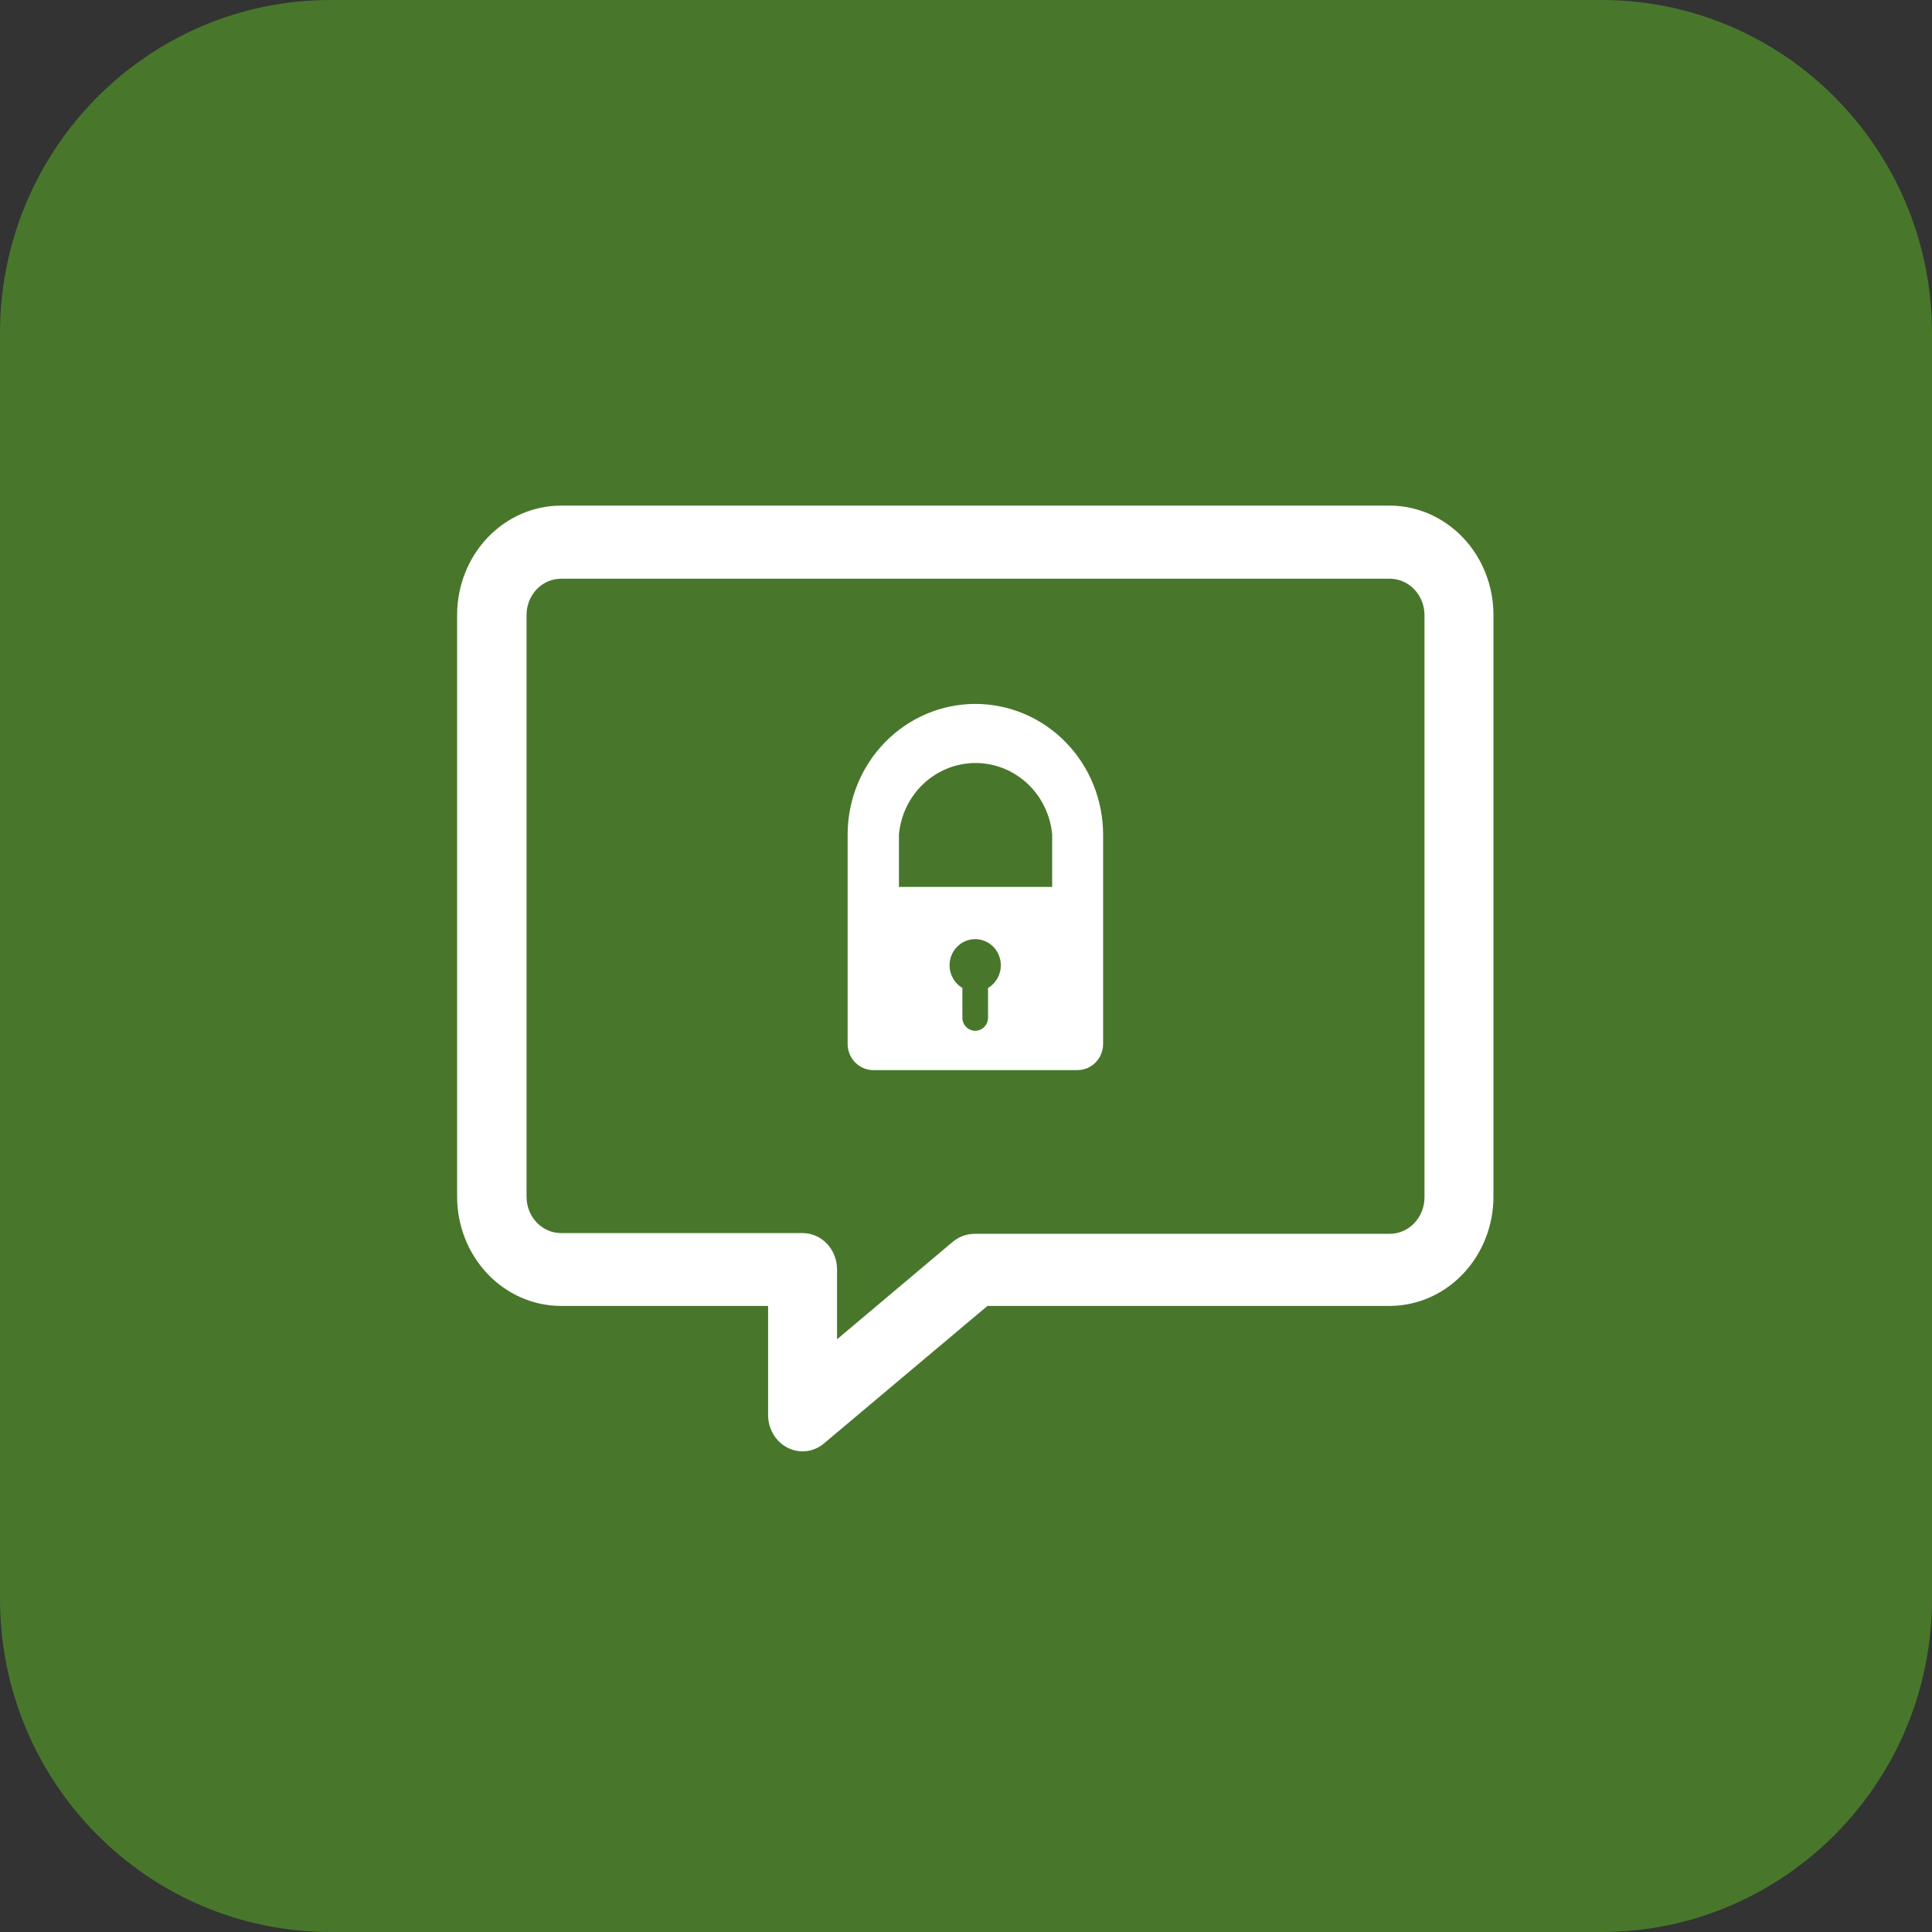
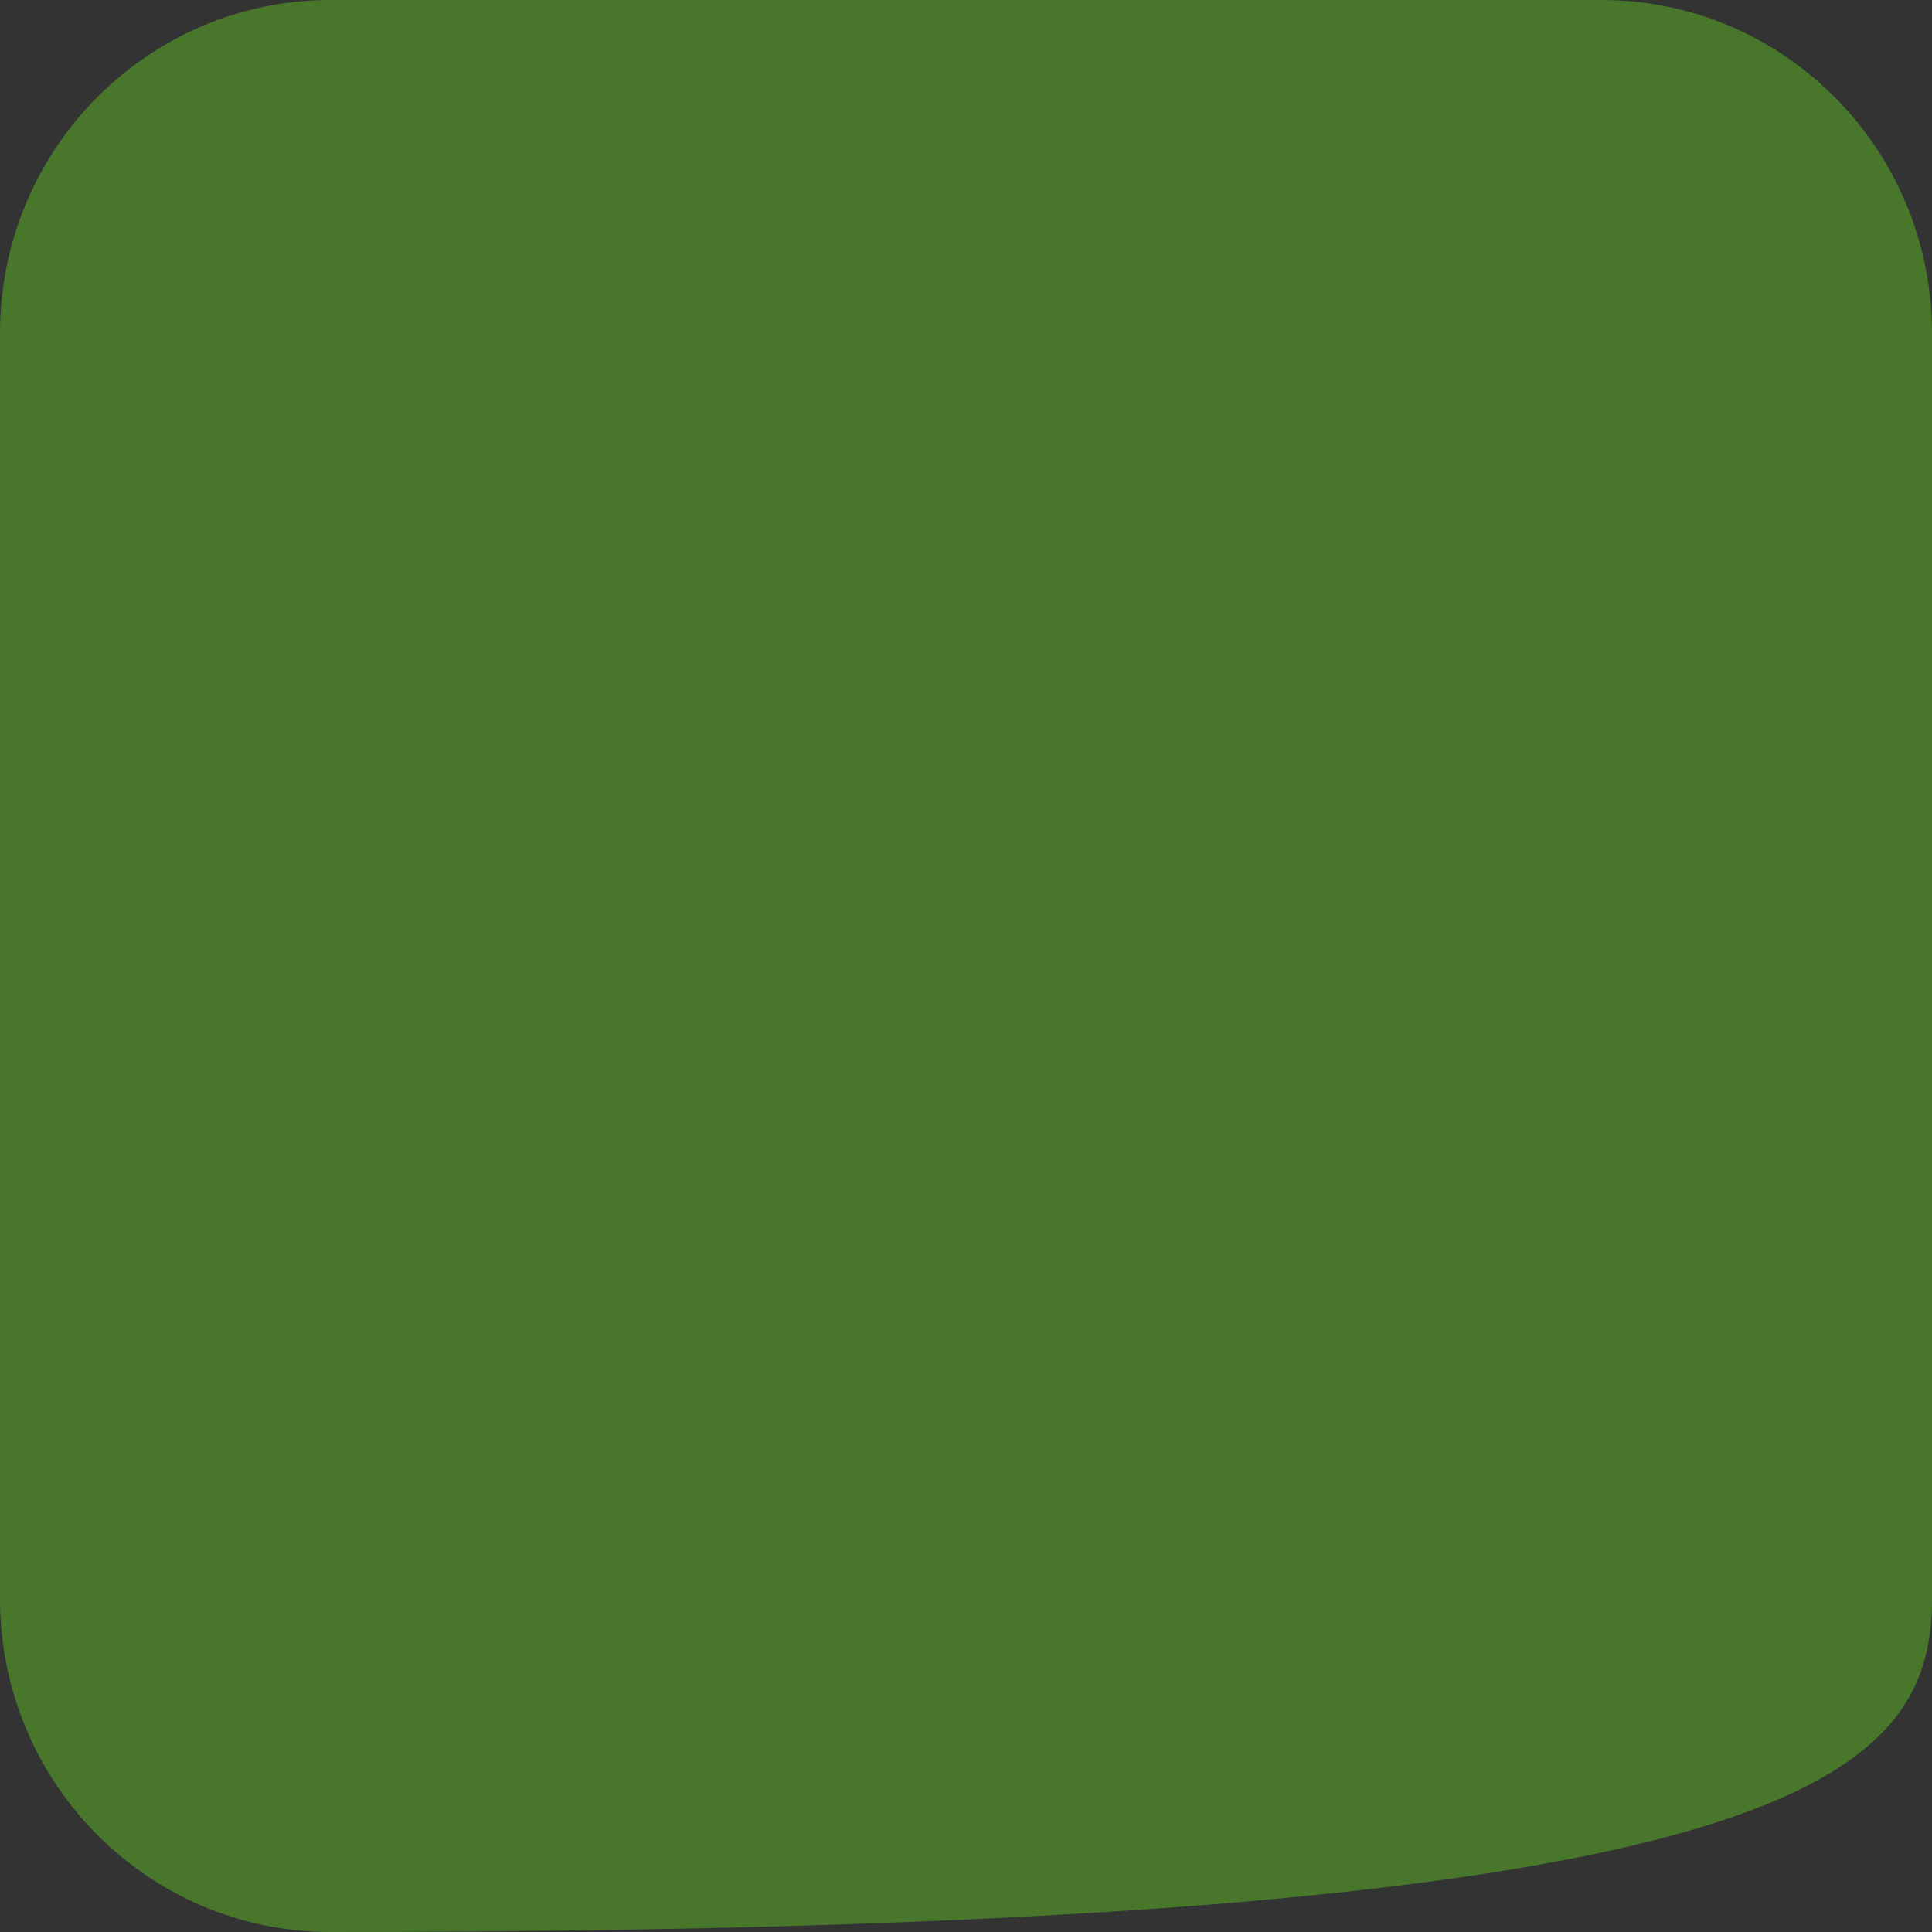
<svg xmlns="http://www.w3.org/2000/svg" width="104" height="104" viewBox="0 0 104 104" fill="none">
  <rect x="0" y="0" width="104" height="104" fill="#333333" stroke="none" />
-   <path d="M86.203 0H17.797C7.963 0 0 8.035 0 17.937V86.063C0 95.965 7.963 104 17.797 104H86.203C96.037 104 104 95.965 104 86.063V17.937C104 8.035 96.037 0 86.203 0Z" fill="#48772C" />
-   <path d="M43.202 78.127C42.71 78.127 42.238 77.921 41.89 77.555C41.542 77.188 41.347 76.691 41.347 76.173V70.298H30.137C28.667 70.281 27.262 69.654 26.227 68.555C25.192 67.455 24.61 65.971 24.607 64.423V33.093C24.61 31.536 25.199 30.044 26.245 28.942C27.291 27.841 28.708 27.221 30.187 27.218H74.813C76.292 27.221 77.709 27.841 78.755 28.942C79.801 30.044 80.39 31.536 80.393 33.093V64.423C80.39 65.98 79.801 67.472 78.755 68.573C77.709 69.674 76.292 70.294 74.813 70.298H53.154L44.361 77.694C44.033 77.975 43.624 78.128 43.202 78.127ZM30.187 31.152C29.699 31.156 29.232 31.361 28.887 31.724C28.542 32.088 28.347 32.579 28.344 33.093V64.423C28.344 64.941 28.539 65.438 28.887 65.804C29.235 66.171 29.707 66.377 30.199 66.377H43.202C43.695 66.377 44.167 66.583 44.515 66.949C44.863 67.316 45.058 67.812 45.058 68.331V72.094L51.286 66.849C51.62 66.572 52.031 66.42 52.456 66.416H74.813C75.306 66.416 75.78 66.211 76.13 65.844C76.48 65.478 76.678 64.981 76.681 64.462V33.093C76.675 32.576 76.475 32.082 76.125 31.719C75.776 31.356 75.304 31.152 74.813 31.152H30.187Z" fill="white" />
+   <path d="M86.203 0H17.797C7.963 0 0 8.035 0 17.937V86.063C0 95.965 7.963 104 17.797 104C96.037 104 104 95.965 104 86.063V17.937C104 8.035 96.037 0 86.203 0Z" fill="#48772C" />
  <g clip-path="url(#clip0_24557_122257)">
-     <path d="M52.5 37.892C50.678 37.894 48.931 38.635 47.642 39.955C46.353 41.274 45.629 43.063 45.628 44.929V56.19C45.628 56.565 45.773 56.925 46.032 57.19C46.291 57.455 46.642 57.604 47.009 57.604H58C58.367 57.604 58.718 57.455 58.977 57.19C59.236 56.925 59.381 56.565 59.381 56.19V44.929C59.381 44.005 59.202 43.089 58.856 42.235C58.51 41.381 58.003 40.605 57.364 39.952C56.725 39.298 55.967 38.78 55.132 38.427C54.297 38.073 53.403 37.892 52.5 37.892ZM53.186 53.183V54.781C53.186 54.968 53.113 55.148 52.984 55.28C52.854 55.413 52.678 55.487 52.495 55.487C52.312 55.487 52.137 55.413 52.007 55.28C51.878 55.148 51.805 54.968 51.805 54.781V53.183C51.596 53.059 51.423 52.882 51.302 52.669C51.18 52.455 51.116 52.213 51.114 51.967C51.114 51.592 51.26 51.232 51.519 50.967C51.778 50.702 52.129 50.553 52.495 50.553C52.862 50.553 53.213 50.702 53.472 50.967C53.731 51.232 53.876 51.592 53.876 51.967C53.875 52.213 53.81 52.455 53.689 52.669C53.568 52.882 53.395 53.059 53.186 53.183ZM48.39 47.743V44.915C48.487 43.864 48.963 42.888 49.726 42.177C50.489 41.467 51.483 41.073 52.514 41.073C53.545 41.073 54.539 41.467 55.302 42.177C56.064 42.888 56.541 43.864 56.638 44.915V47.743H48.39Z" fill="white" />
-   </g>
+     </g>
  <defs>
    <clipPath id="clip0_24557_122257">
-       <rect width="27.489" height="19.707" fill="white" transform="translate(39.16 37.892)" />
-     </clipPath>
+       </clipPath>
  </defs>
</svg>